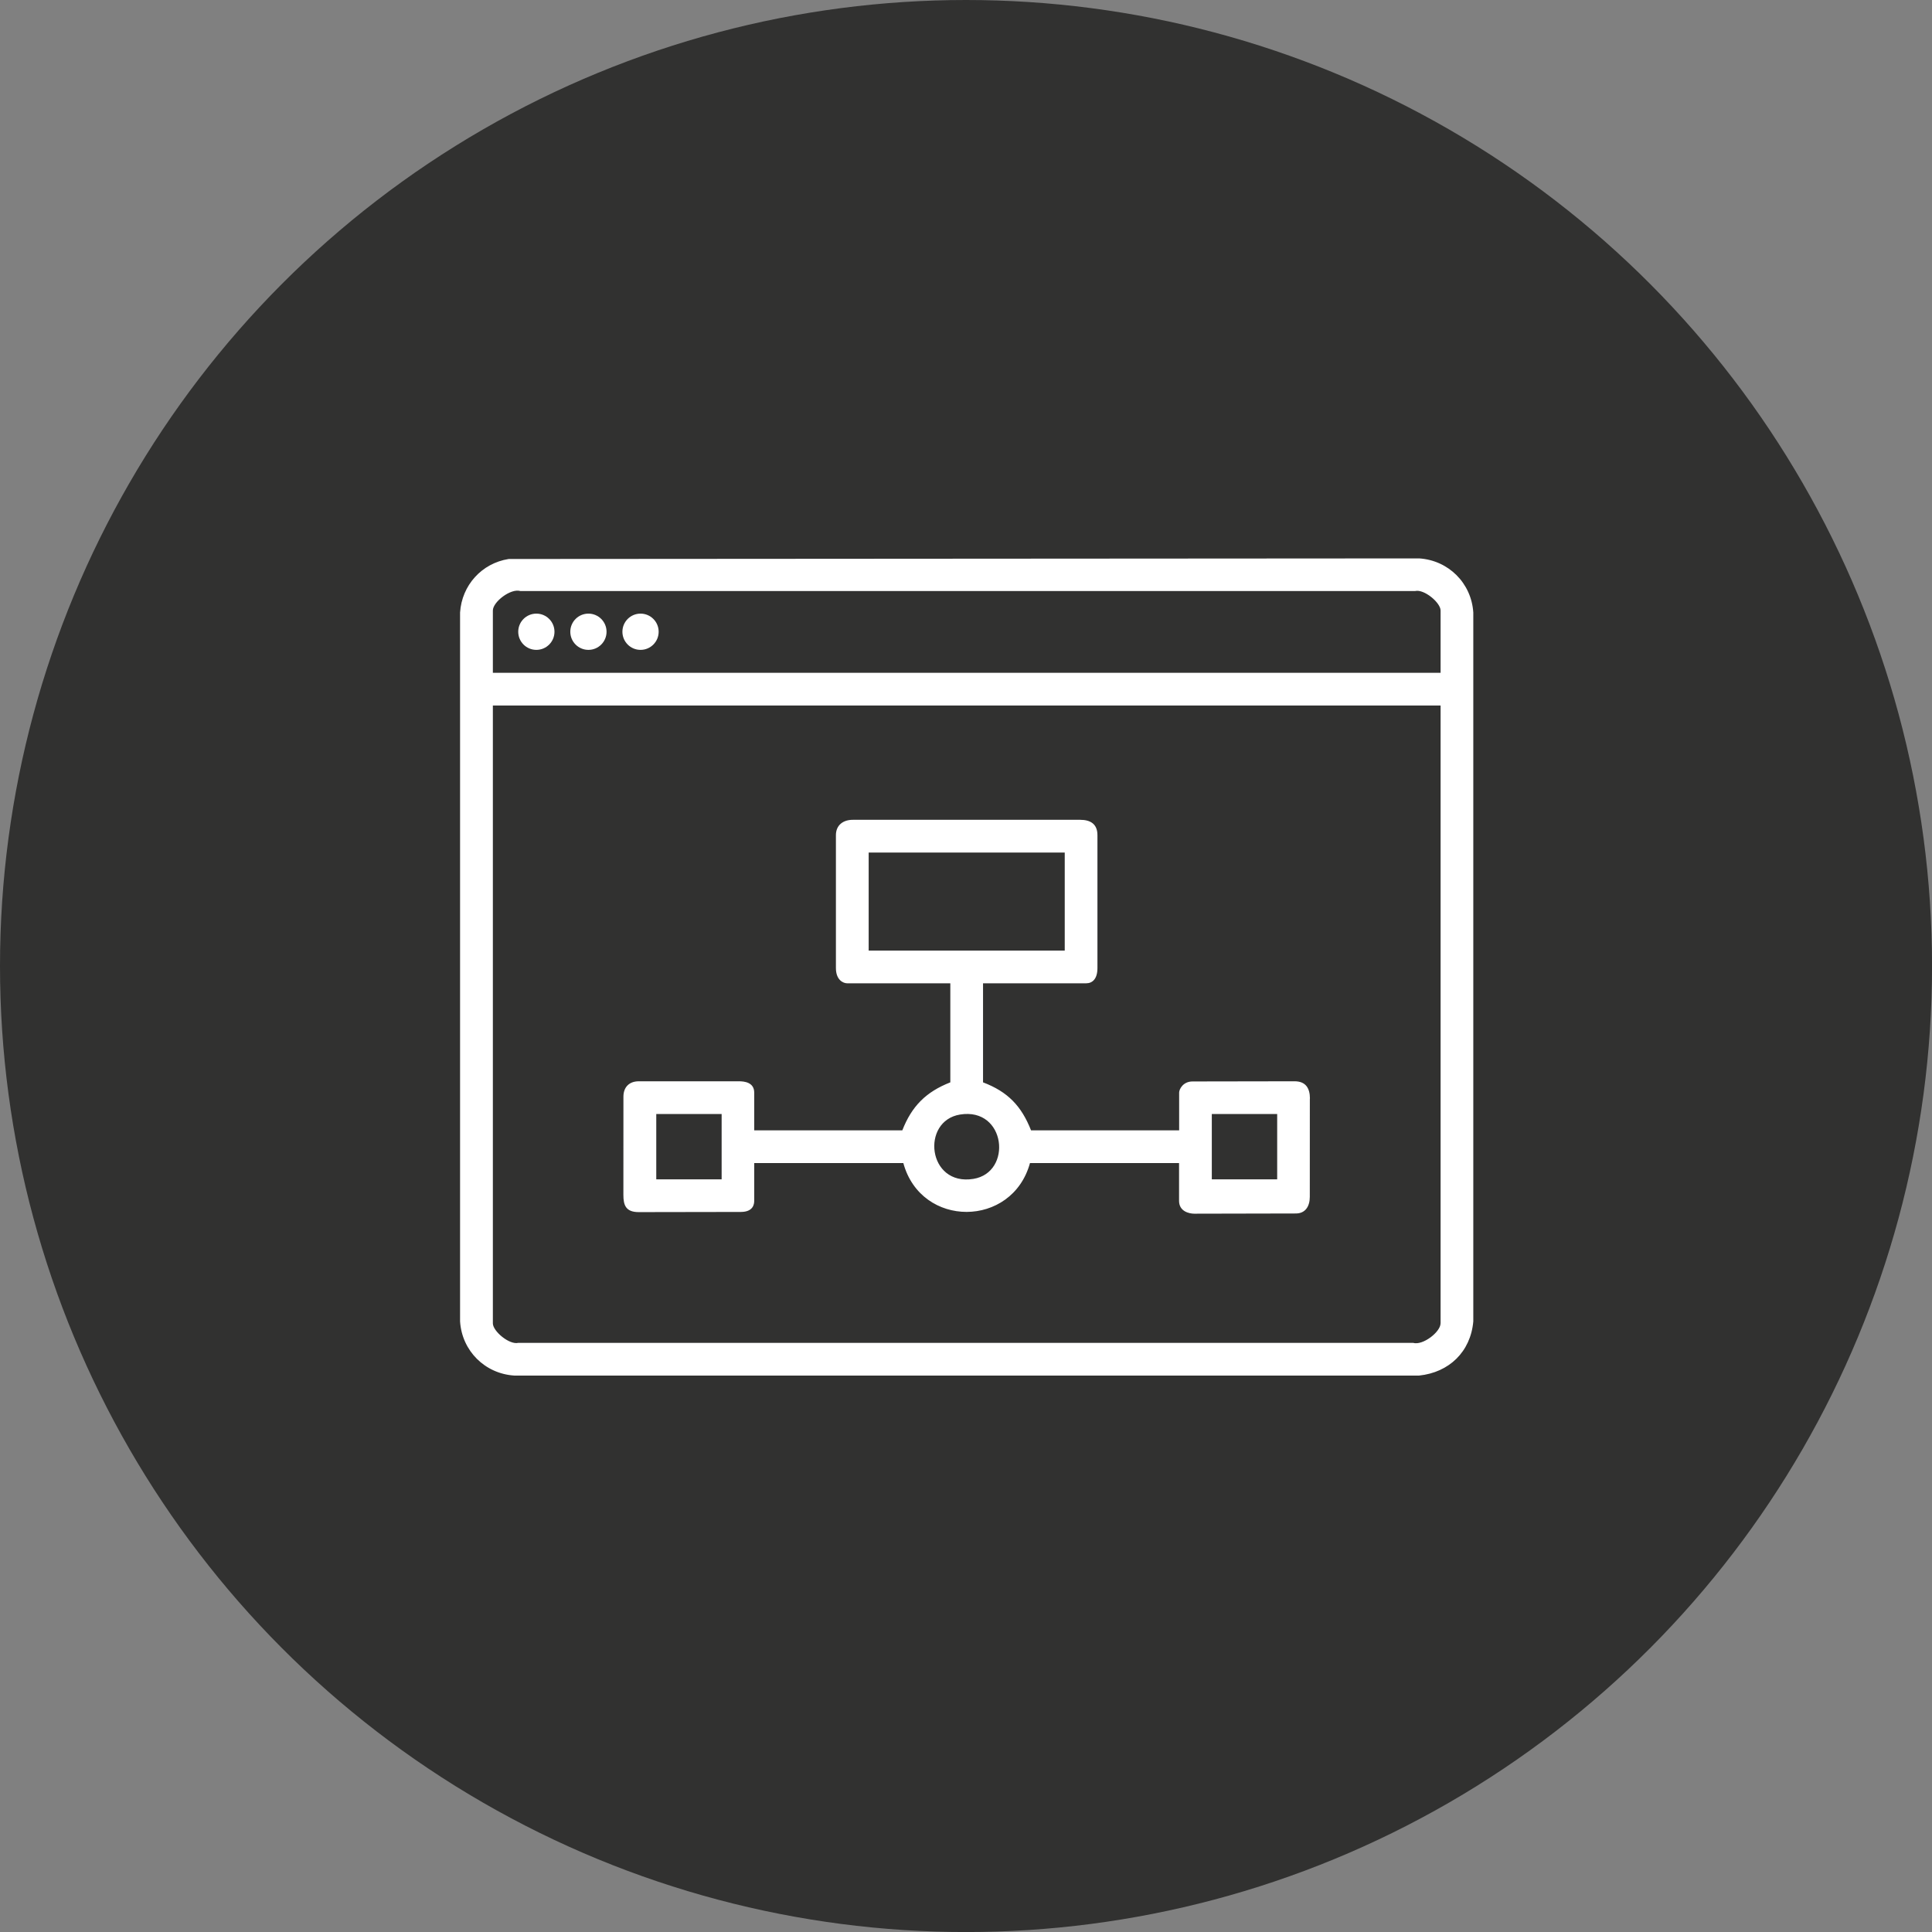
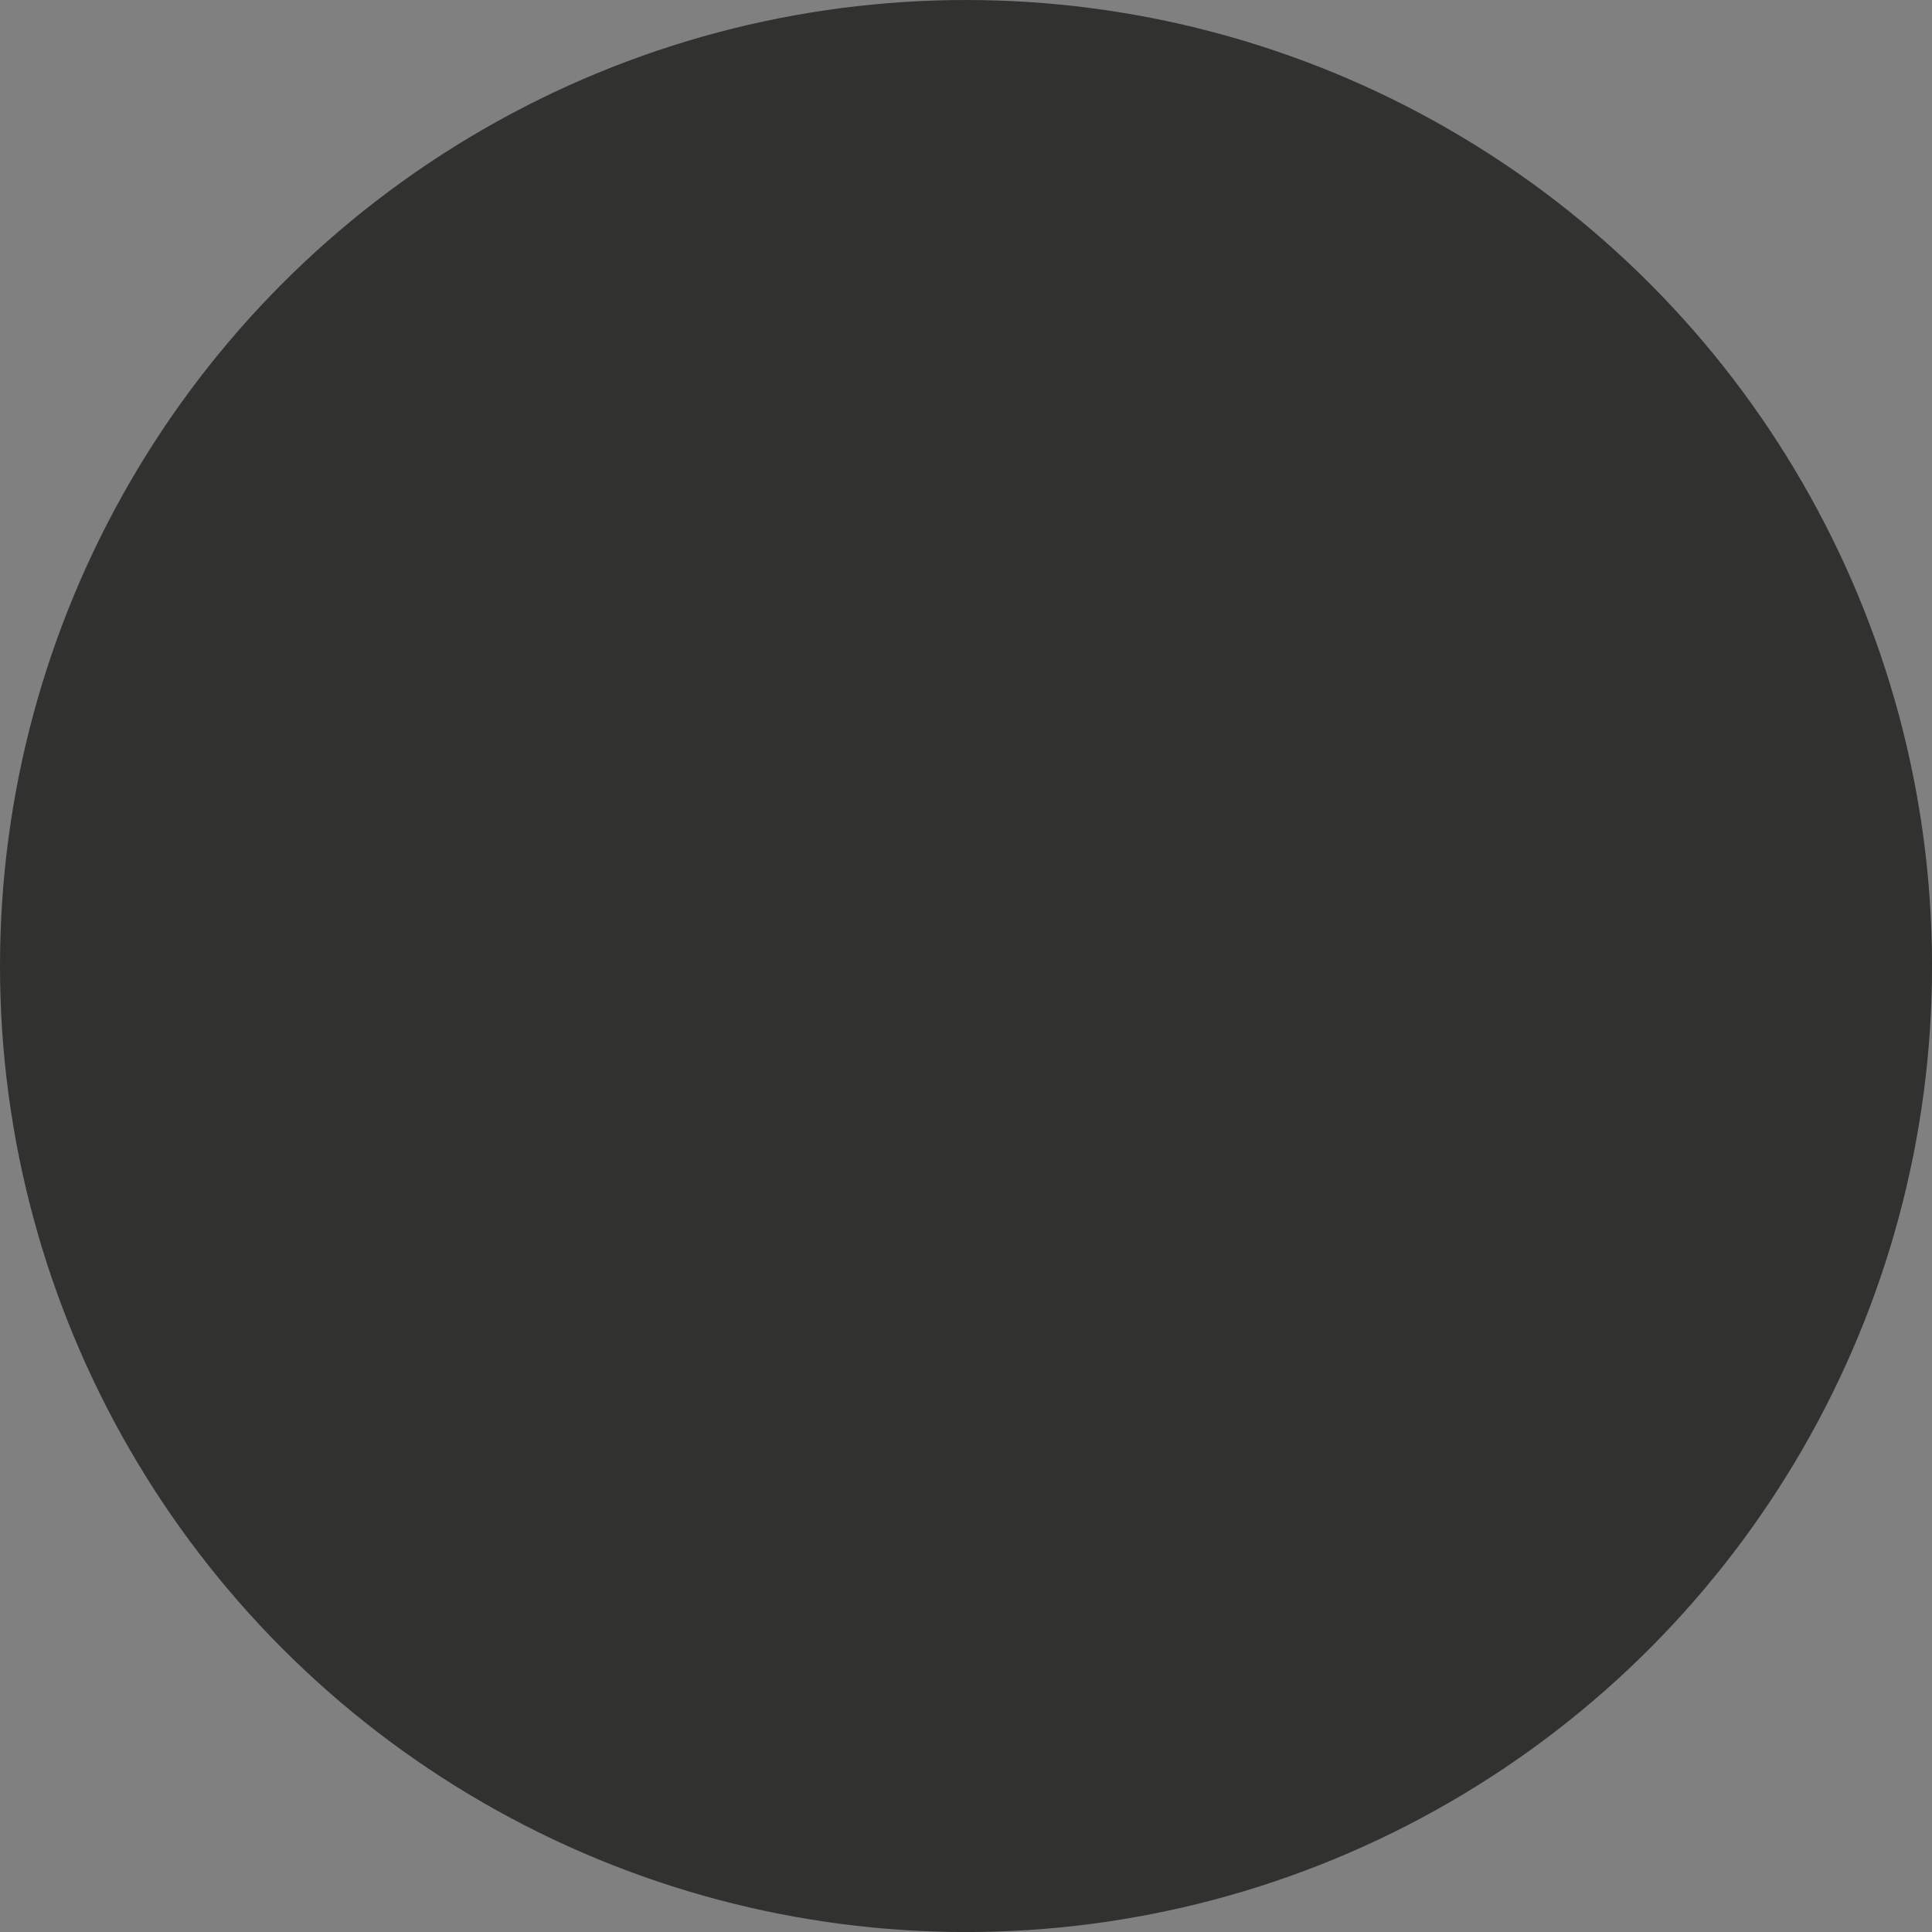
<svg xmlns="http://www.w3.org/2000/svg" id="Camada_2" data-name="Camada 2" viewBox="0 0 453.07 453.07">
  <rect x="0" y="0" width="453.07" height="453.07" fill="#808080" stroke="none" />
  <defs>
    <style>
      .cls-1 {
        fill: #fff;
      }

      .cls-2 {
        fill: #313130;
      }
    </style>
  </defs>
  <g id="Layer_1" data-name="Layer 1">
    <g>
      <circle class="cls-2" cx="226.54" cy="226.54" r="226.54" />
      <g>
        <g>
-           <path class="cls-1" d="M332.81,130.95l-213.52.14c-6.32.99-10.99,6.17-11.4,12.55v166.24c.44,6.9,5.82,12.25,12.69,12.7h212.22c7.01-.73,12.07-5.57,12.7-12.7v-166.24c-.44-6.89-5.82-12.25-12.7-12.69ZM337.82,310.34c0,2.02-4.18,5.25-6.44,4.57H121.55c-2.12.51-5.97-2.74-5.97-4.57v-144.89h222.25v144.89ZM337.82,157.78H115.58v-14.61c0-2.02,4.19-5.25,6.45-4.57h209.83c2.12-.5,5.97,2.74,5.97,4.57v14.61Z" />
-           <path class="cls-1" d="M307.19,257.63c0-2.42-.97-4.06-3.6-4.06-8.01,0-16.34.04-23.93.04-2.25,0-3.14,1.85-3.14,2.61v8.86h-34.73c-2.26-5.73-5.46-9.06-11.26-11.26v-23.23h24.19c1.45,0,2.64-1.01,2.64-3.58v-31.15c0-2.58-1.58-3.61-4.06-3.61h-53.21c-2.34-.03-4.06,1.23-4.06,3.61v31.15c0,2.83,1.73,3.58,2.64,3.58h24.19v23.23c-5.69,2.23-9.03,5.56-11.26,11.26h-34.73v-8.86c0-2.41-2.32-2.65-3.58-2.65h-23.49c-2.24,0-3.6,1.38-3.6,3.6,0,5.28-.01,17.64-.01,23.02,0,2.42.54,4.06,3.61,4.06,7.43,0,16.34-.04,23.93-.04,2.92,0,3.14-1.84,3.14-2.6v-8.86h34.97c4.18,15.32,25.51,15.22,29.7,0h34.96v8.86c0,2.46,2.33,3.01,3.58,3.01,4.87,0,18.96-.05,23.81-.05,2.24,0,3.27-1.69,3.27-3.91,0-5.32.01-17.54.01-23.02ZM169.23,276.57h-15.33v-15.33h15.33v15.33ZM203.71,222.92v-22.99h45.98v22.99h-45.98ZM228.26,276.46c-10.78,1.74-12.35-13.6-3.12-15.09,10.78-1.75,12.36,13.6,3.12,15.09ZM299.51,276.57h-15.33v-15.33h15.33v15.33Z" />
-         </g>
+           </g>
        <g>
-           <circle class="cls-1" cx="125.78" cy="148.15" r="4.25" />
-           <circle class="cls-1" cx="137.99" cy="148.15" r="4.25" />
-           <circle class="cls-1" cx="150.21" cy="148.15" r="4.25" />
-         </g>
+           </g>
      </g>
    </g>
  </g>
</svg>